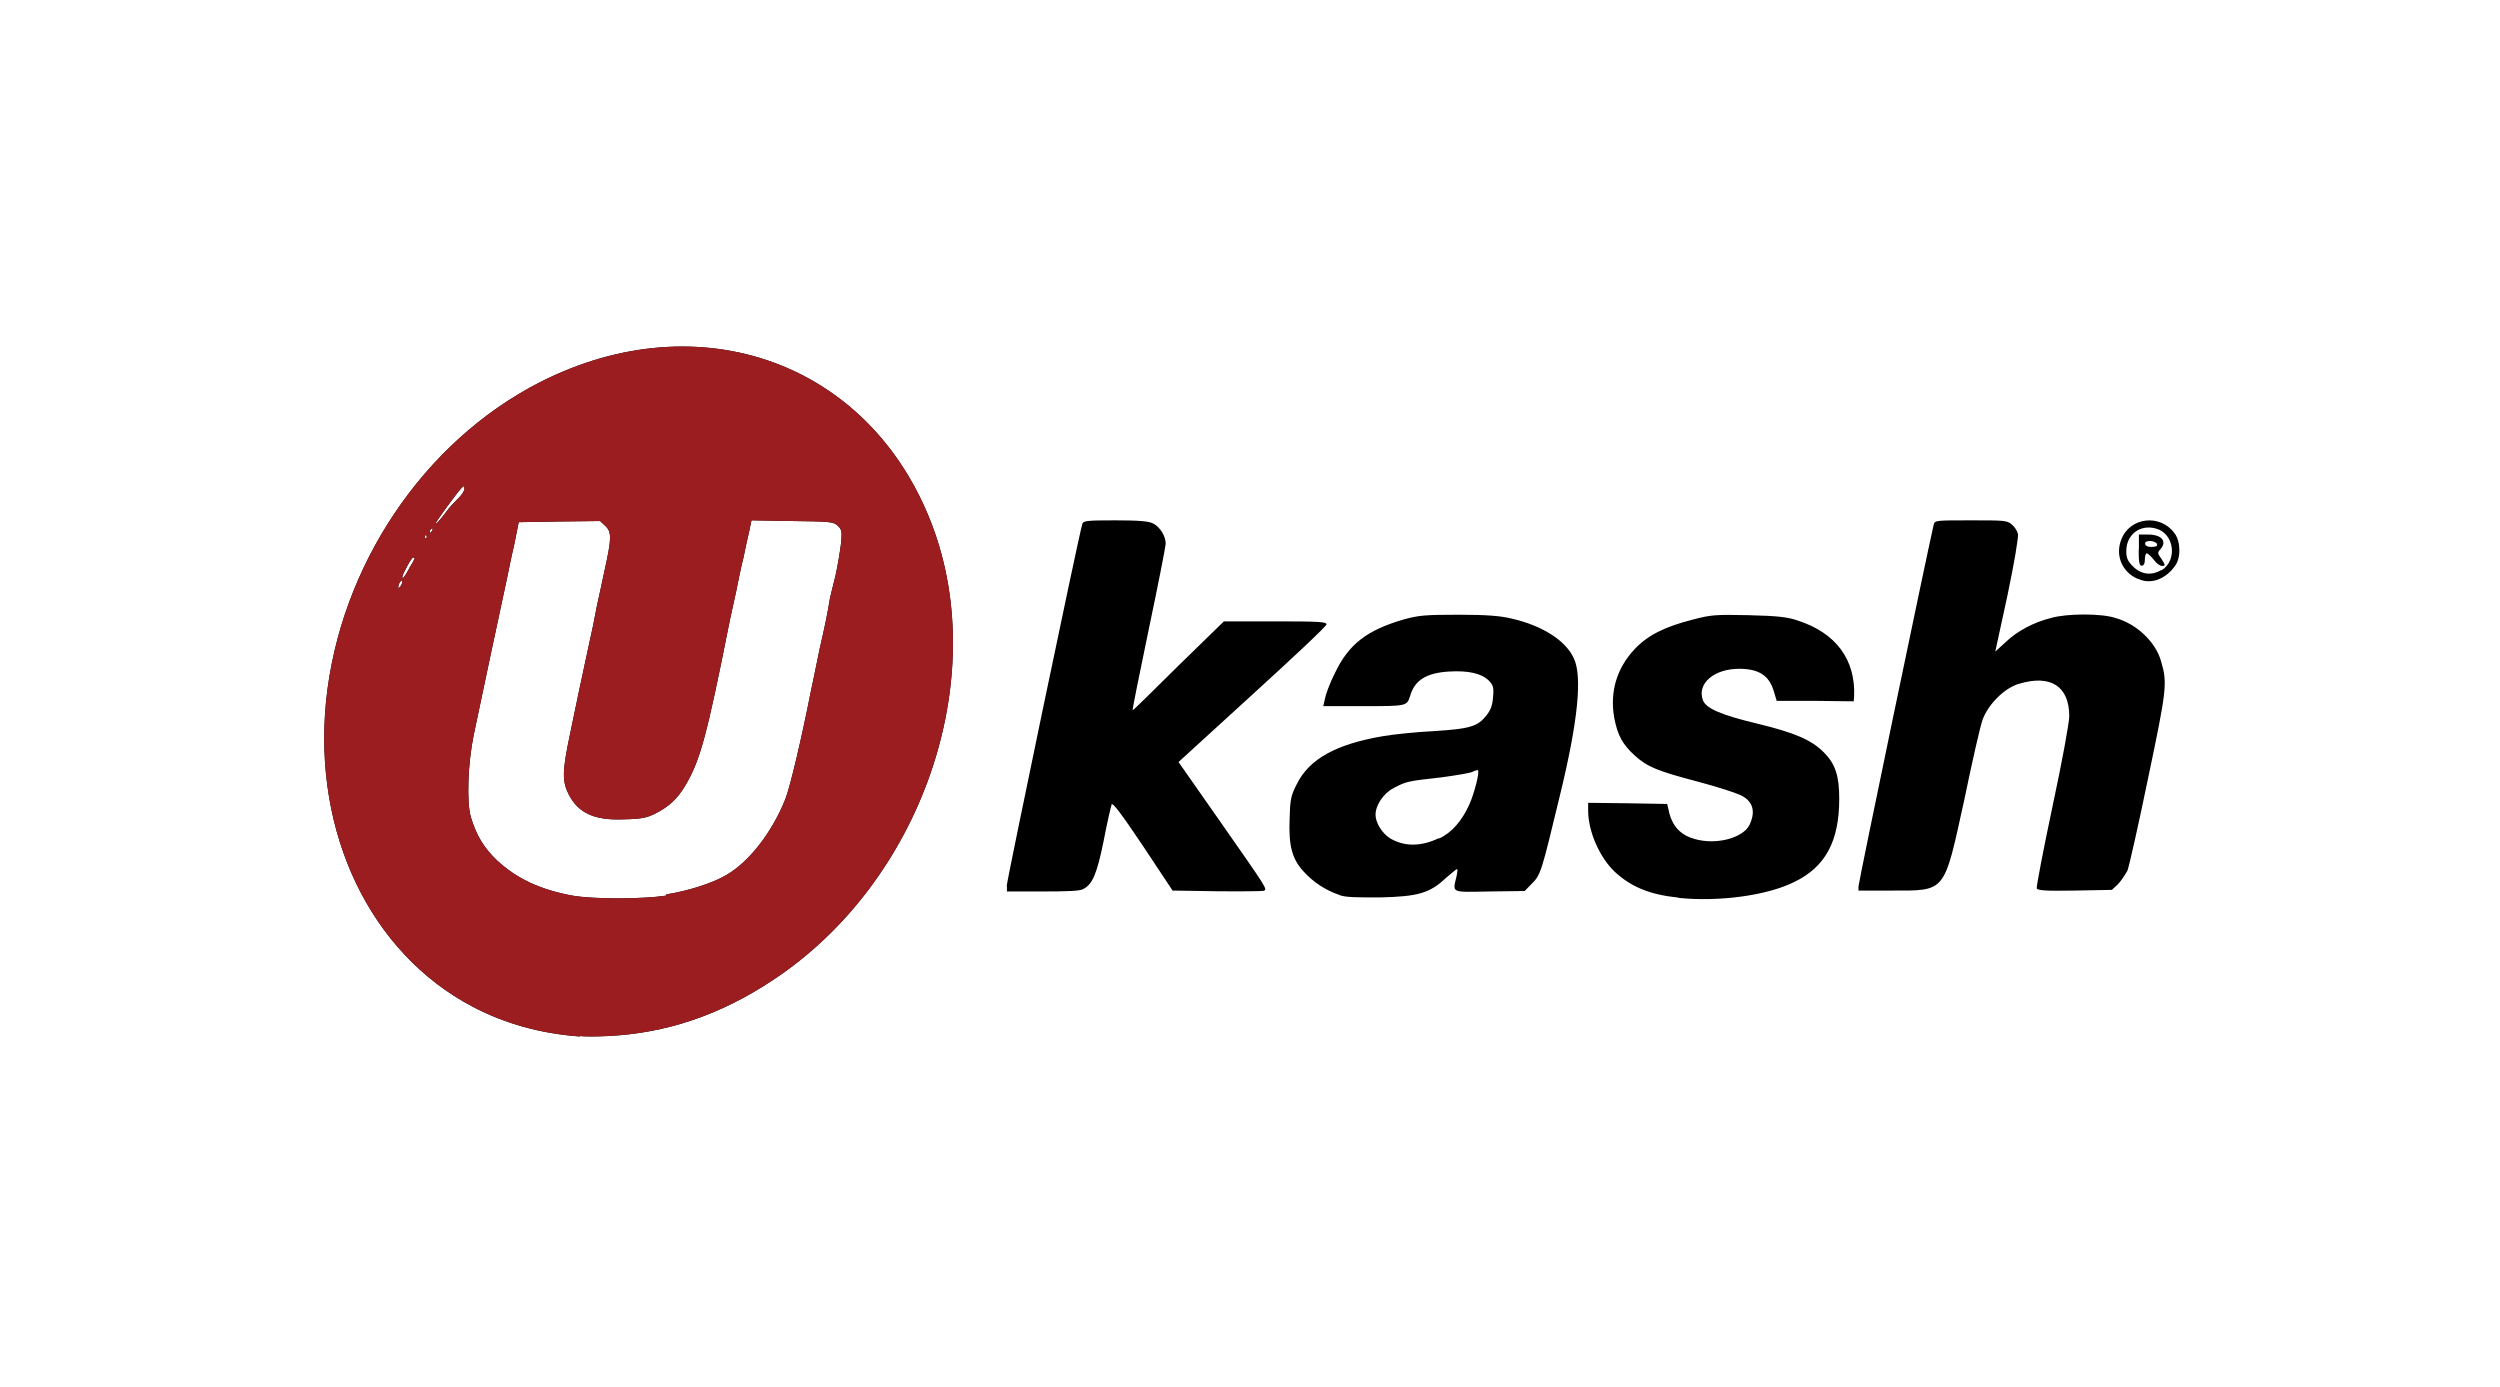
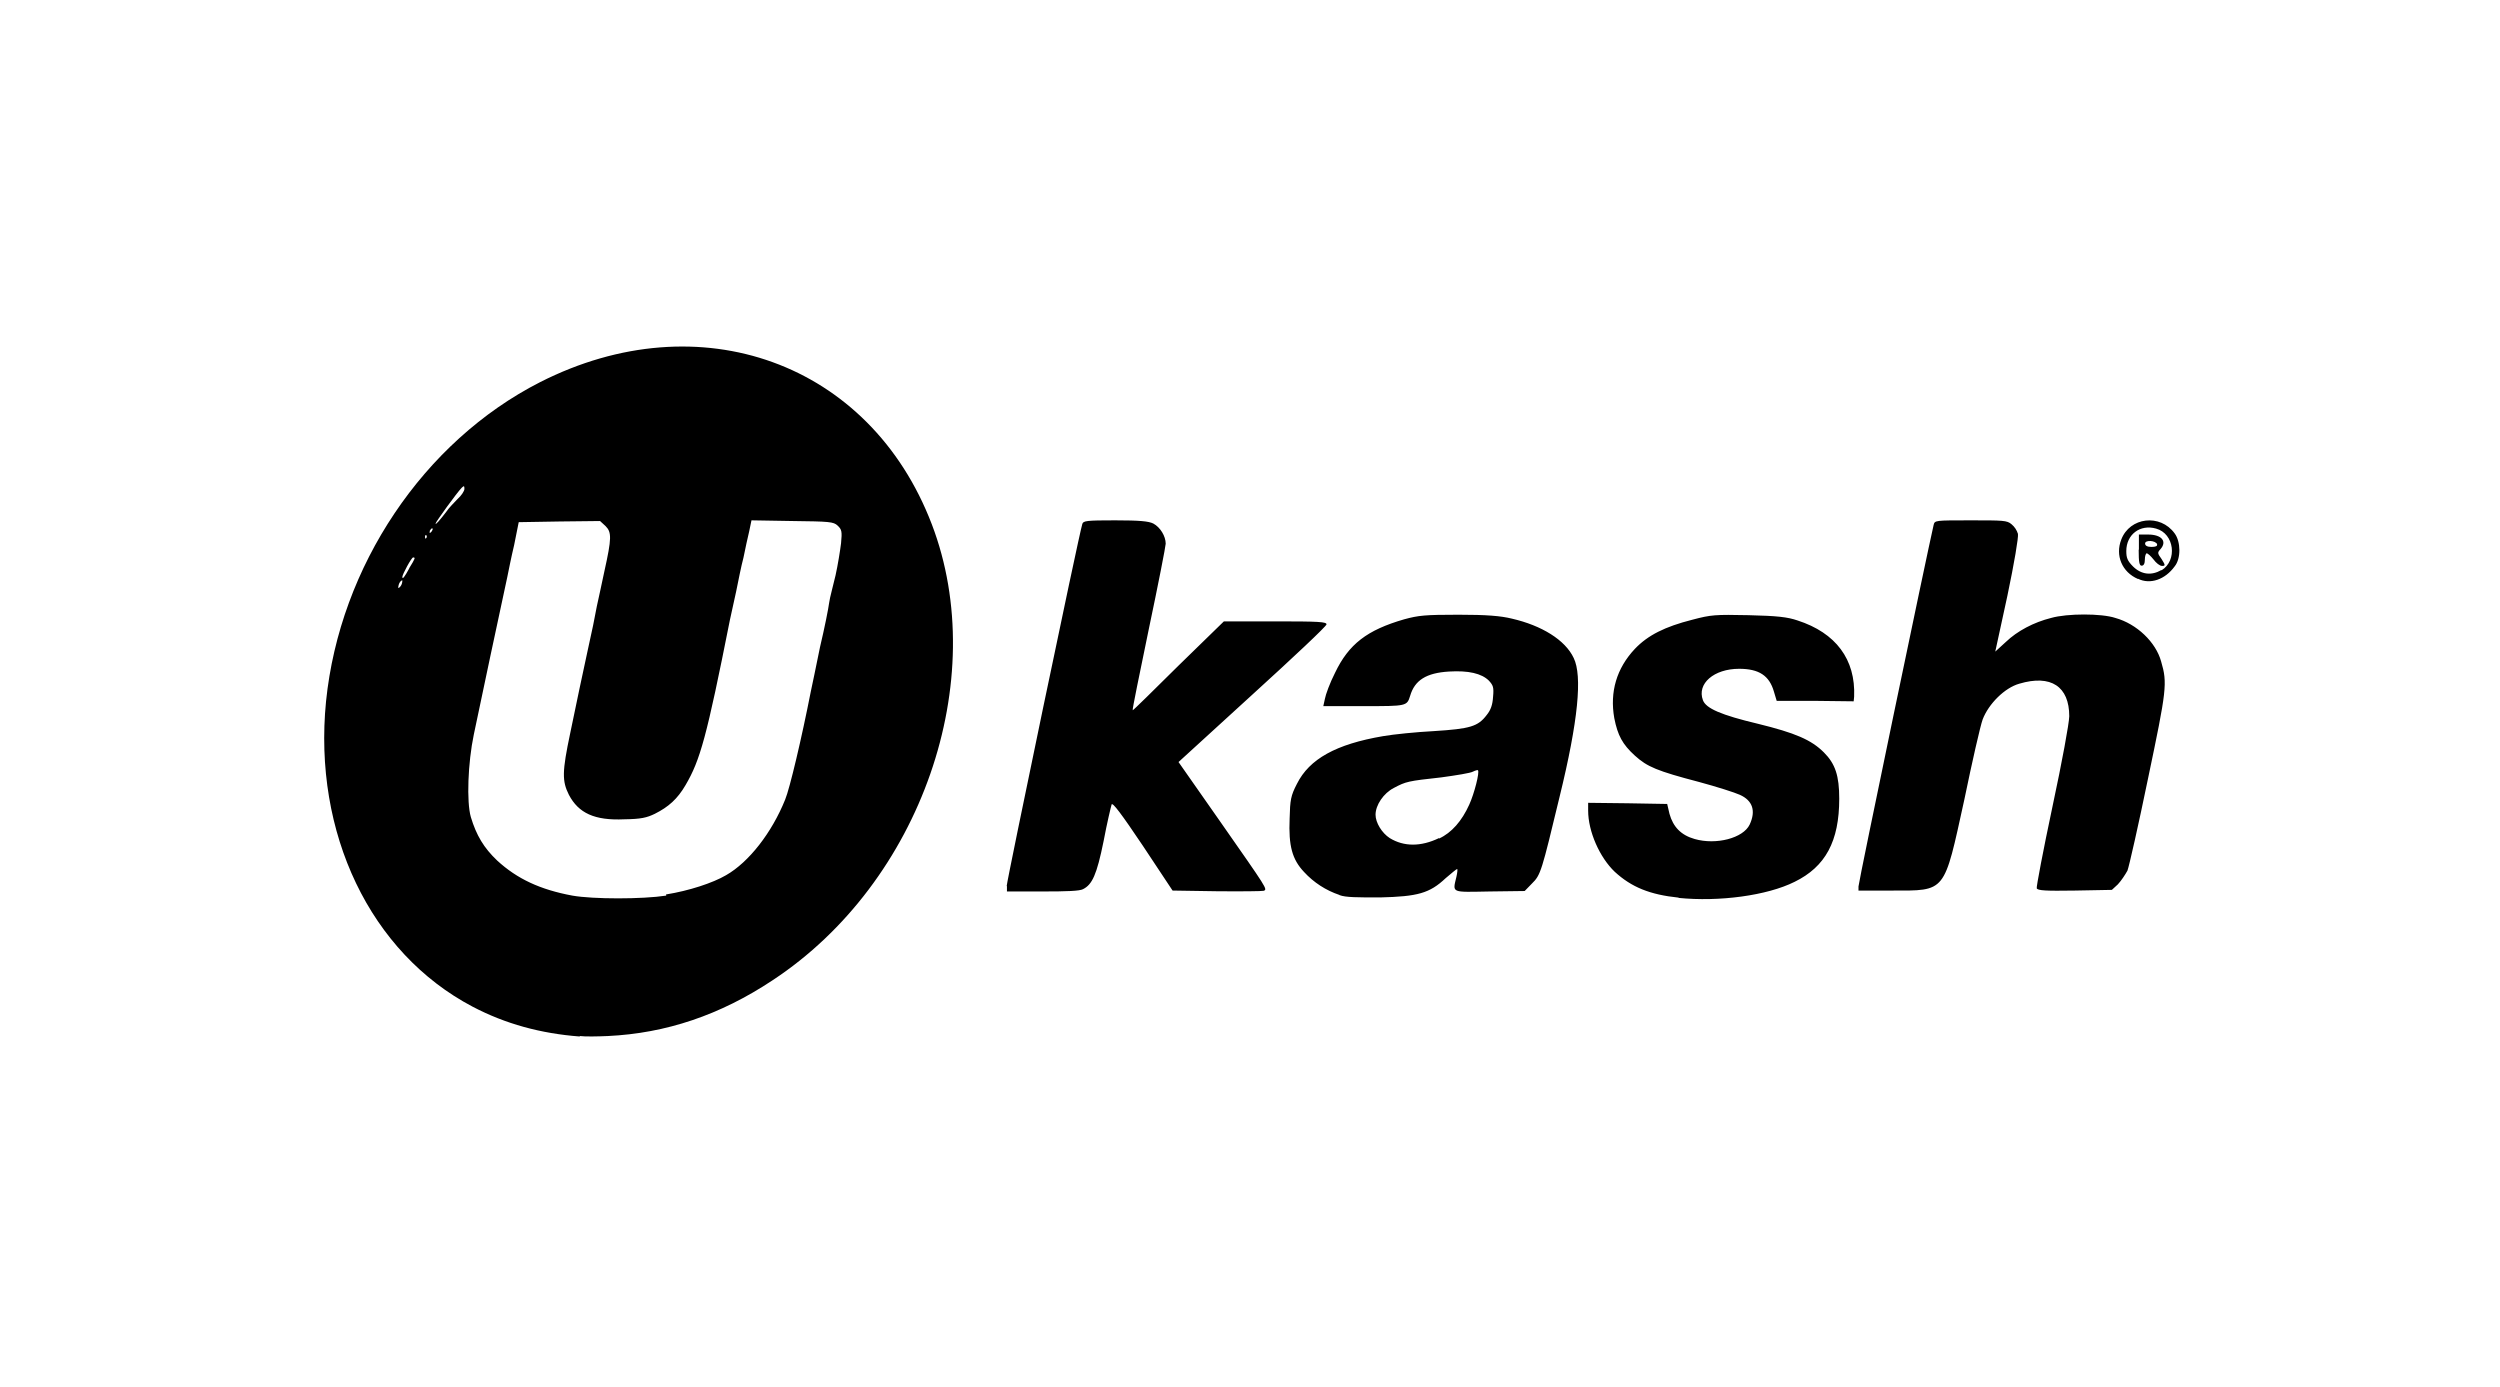
<svg xmlns="http://www.w3.org/2000/svg" width="346" height="192" viewBox="0 0 346 192">
  <g fill="none" fill-rule="evenodd">
    <rect width="346" height="192" rx="12" />
    <g fill-rule="nonzero">
      <path fill="#000" d="M37.224 98.451c-5.39-.412-10.273-1.744-14.807-4.122C8.244 86.878.317 70.295 2.124 52.063 4.027 33.356 15.632 16.107 31.74 7.895c22.1-11.224 45.659-2.727 54.22 19.659 8.243 21.56-1.459 49.558-22.005 63.097-7.293 4.851-14.808 7.356-22.83 7.737-1.395.063-3.17.095-3.868.0l-.032.063zm11.954-19.658c3.17-.508 6.468-1.586 8.307-2.664 3.171-1.807 6.342-5.897 8.18-10.463.635-1.522 2.284-8.498 3.552-14.966.159-.698.73-3.488 1.268-6.12.635-2.663 1.174-5.39 1.269-6.15.095-.762.57-2.41.887-3.806.318-1.426.635-3.424.761-4.439.159-1.648.096-1.902-.475-2.441-.57-.54-1.142-.57-6.278-.634l-5.644-.095-.317 1.522c-.19.824-.57 2.473-.793 3.646-.317 1.173-.73 3.297-1.015 4.693-.317 1.458-.697 3.17-.856 3.9-3.234 16.297-4.122 19.436-6.15 22.892-1.11 1.903-2.347 3.012-4.25 3.964-1.11.539-1.902.729-4.217.76-4.122.19-6.341-.855-7.673-3.392-.951-1.902-.951-3.17.19-8.561 1.269-6.183 1.332-6.341 2.41-11.415.507-2.22 1.078-5.01 1.268-6.12.254-1.077.698-3.265 1.047-4.85 1.014-4.566 1.014-5.39.158-6.247l-.76-.697-5.613.063-5.644.095-.634 3.171c-.412 1.712-.793 3.678-.951 4.439-1.565 7.256-3.108 14.517-4.63 21.783-.824 3.932-1.014 9.322-.412 11.415.761 2.536 1.808 4.28 3.647 6.024 2.758 2.537 5.96 4.027 10.4 4.851 2.853.508 9.702.508 13 0l-.032-.158zm-36.495-43.44c0-.094-.159.0-.317.19-.159.191-.254.635-.254.73.0.19.127.095.317-.127s.254-.57.254-.76v-.032zm.951-1.712c.856-1.395.888-1.49.54-1.49-.223.0-1.491 2.347-1.491 2.695.0.413.317.0.951-1.173v-.032zm2.378-4.565c-.095-.064-.19.0-.19.222s.063.317.158.19c.121-.123.121-.32.0-.444l.032.032zm.793-.635c.095-.158.127-.317.0-.317s-.19.159-.317.317c0 .159-.064.318.0.318.063.0.253-.159.317-.318zm2.093-2.79c.253-.38.95-1.078 1.426-1.585.508-.444.952-1.11.952-1.395.0-.444-.064-.476-.38-.159-.635.634-3.616 4.756-3.616 4.947.0.221.54-.381 1.65-1.84l-.032.032zm170.458 53.586c-4.027-.413-6.563-1.459-8.878-3.583-2.093-1.998-3.678-5.58-3.678-8.466V66.11l5.485.063 5.454.095.317 1.364c.507 1.807 1.585 2.948 3.488 3.488 2.98.856 6.722-.127 7.61-1.998.887-1.902.412-3.33-1.364-4.122-.697-.317-3.17-1.11-5.644-1.776-5.802-1.522-7.166-2.092-8.878-3.646-1.712-1.554-2.378-2.79-2.853-5.2-.635-3.615.317-6.88 2.853-9.576 1.808-1.902 4.186-3.075 7.927-4.026 2.632-.698 3.17-.73 7.8-.635 3.995.096 5.39.254 6.785.73 5.296 1.712 8.054 5.39 7.832 10.558l-.063.634-5.327-.063h-5.327l-.38-1.268c-.635-2.22-2.061-3.171-4.82-3.171-3.488.0-5.866 2.061-5.01 4.344.413 1.141 2.537 2.06 7.61 3.266 5.168 1.268 7.388 2.22 9.132 3.963 1.585 1.586 2.124 3.234 2.124 6.405.0 5.898-1.902 9.417-6.183 11.51-3.805 1.902-10.463 2.79-16.075 2.22l.063-.032zm-46.99-.38c-1.868-.63-3.548-1.721-4.883-3.172-1.649-1.744-2.156-3.614-1.998-7.387.064-2.6.159-3.171 1.015-4.82 1.712-3.424 5.39-5.485 11.922-6.595 1.458-.254 4.598-.57 7.039-.698 5.01-.317 6.088-.634 7.293-2.22.57-.697.824-1.426.887-2.536.127-1.331.0-1.585-.57-2.22-1.015-1.014-2.854-1.426-5.517-1.268-3.171.19-4.756 1.205-5.39 3.361-.444 1.427-.476 1.427-6.342 1.427h-5.676l.222-1.014c.095-.571.698-2.22 1.395-3.583 1.903-3.995 4.44-5.93 9.576-7.42 1.998-.539 2.854-.634 7.515-.634 3.868.0 5.834.159 7.387.54 4.122.95 7.388 2.948 8.561 5.453 1.205 2.473.635 8.656-1.965 19.246-2.474 10.273-2.6 10.78-3.805 11.954l-1.015 1.046-4.851.063c-5.39.096-5.137.254-4.598-2.029.127-.57.19-1.078.095-1.078s-.76.57-1.585 1.268c-2.22 2.093-3.868 2.537-9.068 2.664-3.171.0-4.756.0-5.612-.317l-.032-.032zm13.793-7.8c1.743-.794 3.17-2.442 4.185-4.694.697-1.522 1.458-4.502 1.205-4.756.0-.063-.317.0-.698.19-.317.19-2.283.508-4.375.793-4.63.508-4.883.571-6.564 1.459-1.427.729-2.536 2.378-2.536 3.71.0 1.11.887 2.536 1.965 3.234 1.966 1.205 4.313 1.205 6.818.0v.063zM96.327 77.62c0-.635 9.988-48.608 10.463-50.098.127-.444.571-.507 4.534-.507 3.425.0 4.661.126 5.296.444.95.507 1.712 1.743 1.712 2.79.0.317-1.047 5.707-2.347 11.858-1.268 6.152-2.314 11.193-2.22 11.193.096.0 2.918-2.79 6.342-6.183l6.278-6.12h7.135c6.024.0 7.07.064 7.07.413.0.253-4.629 4.597-10.241 9.702l-10.242 9.354 5.771 8.244c6.532 9.353 6.563 9.353 6.024 9.575-.19.064-3.107.095-6.468.064l-6.151-.095-4.122-6.215c-2.98-4.439-4.185-6.024-4.312-5.707-.095.317-.634 2.536-1.11 5.073-.951 4.693-1.585 6.024-2.854 6.658-.475.254-2.22.317-5.612.317H96.36v-.729l-.032-.031zm117.888.063c0-.57 9.512-46.198 10.4-50.034.158-.634.19-.634 5.073-.634 4.566.0 5.073.0 5.707.539.42.347.728.81.888 1.331.095.444-.507 4.027-1.459 8.561l-1.68 7.737 1.458-1.332c1.586-1.522 3.869-2.727 6.278-3.329 2.22-.634 6.976-.634 8.879.0 2.98.824 5.612 3.36 6.341 6.024.888 3.013.761 3.932-1.807 16.171-1.332 6.468-2.632 12.207-2.854 12.778-.317.57-.856 1.395-1.332 1.903l-.824.76-5.137.096c-4.026.063-5.136.0-5.263-.317-.063-.19.888-5.232 2.156-11.193 1.395-6.532 2.315-11.573 2.346-12.62.0-4.122-2.536-5.802-6.912-4.502-2.03.57-4.249 2.79-5.073 4.946-.317.856-1.459 5.866-2.537 11.098-2.853 13-2.473 12.588-10.083 12.588h-4.565v-.634.063zm38.683-42.551c-2.22-.952-3.171-3.266-2.315-5.454 1.173-3.107 5.39-3.615 7.388-.856.856 1.141.888 3.488.0 4.566-1.332 1.839-3.393 2.536-5.073 1.712v.032zm3.265-1.205c2.22-1.364 1.776-5.073-.76-5.77-2.22-.635-4.123.823-4.123 3.106.0.952.159 1.364.952 2.157 1.141 1.11 2.536 1.268 3.9.475l.031.032zm-3.139-2.854V28.98h1.269c1.902.0 2.663.952 1.712 2.03-.444.475-.412.57.158 1.363.54.856.54.951.064.951-.317.0-.825-.412-1.173-.887-.38-.476-.793-.857-.952-.857-.126.0-.253.413-.253.857.0.57-.159.856-.444.856-.317.0-.412-.476-.412-2.22h.031zm2.537-.73c-.222-.57-1.68-.633-1.68-.126.0.317.317.476.887.476.571.0.825-.127.761-.317l.032-.032z" transform="translate(43 45)" />
-       <path fill="#9c1d20" d="M37.224 98.451c-5.39-.412-10.273-1.744-14.807-4.122C8.244 86.878.317 70.295 2.124 52.063 4.027 33.356 15.632 16.107 31.74 7.895c22.1-11.224 45.659-2.727 54.22 19.659 8.243 21.56-1.459 49.558-22.005 63.097-7.293 4.851-14.808 7.356-22.83 7.737-1.395.063-3.17.095-3.868.0l-.032.063zm11.954-19.658c3.17-.508 6.468-1.586 8.307-2.664 3.171-1.807 6.342-5.897 8.18-10.463.635-1.522 2.284-8.498 3.552-14.966.159-.698.73-3.488 1.268-6.12.635-2.663 1.174-5.39 1.269-6.15.095-.762.57-2.41.887-3.806.318-1.426.635-3.424.761-4.439.159-1.648.096-1.902-.475-2.441-.57-.54-1.142-.57-6.278-.634l-5.644-.095-.317 1.522c-.19.824-.57 2.473-.793 3.646-.317 1.173-.73 3.297-1.015 4.693-.317 1.458-.697 3.17-.856 3.9-3.234 16.297-4.122 19.436-6.15 22.892-1.11 1.903-2.347 3.012-4.25 3.964-1.11.539-1.902.729-4.217.76-4.122.19-6.341-.855-7.673-3.392-.951-1.902-.951-3.17.19-8.561 1.269-6.183 1.332-6.341 2.41-11.415.507-2.22 1.078-5.01 1.268-6.12.254-1.077.698-3.265 1.047-4.85 1.014-4.566 1.014-5.39.158-6.247l-.76-.697-5.613.063-5.644.095-.634 3.171c-.412 1.712-.793 3.678-.951 4.439-1.565 7.256-3.108 14.517-4.63 21.783-.824 3.932-1.014 9.322-.412 11.415.761 2.536 1.808 4.28 3.647 6.024 2.758 2.537 5.96 4.027 10.4 4.851 2.853.508 9.702.508 13 0l-.032-.158zm-36.495-43.44c0-.094-.159.0-.317.19-.159.191-.254.635-.254.73.0.19.127.095.317-.127s.254-.57.254-.76v-.032zm.951-1.712c.856-1.395.888-1.49.54-1.49-.223.0-1.491 2.347-1.491 2.695.0.413.317.0.951-1.173v-.032zm2.378-4.565c-.095-.064-.19.0-.19.222s.063.317.158.19c.121-.123.121-.32.0-.444l.032.032zm.793-.635c.095-.158.127-.317.0-.317s-.19.159-.317.317c0 .159-.064.318.0.318.063.0.253-.159.317-.318zm2.093-2.79c.253-.38.95-1.078 1.426-1.585.508-.444.952-1.11.952-1.395.0-.444-.064-.476-.38-.159-.635.634-3.616 4.756-3.616 4.947.0.221.54-.381 1.65-1.84l-.032.032z" transform="translate(43 45)" />
    </g>
  </g>
</svg>